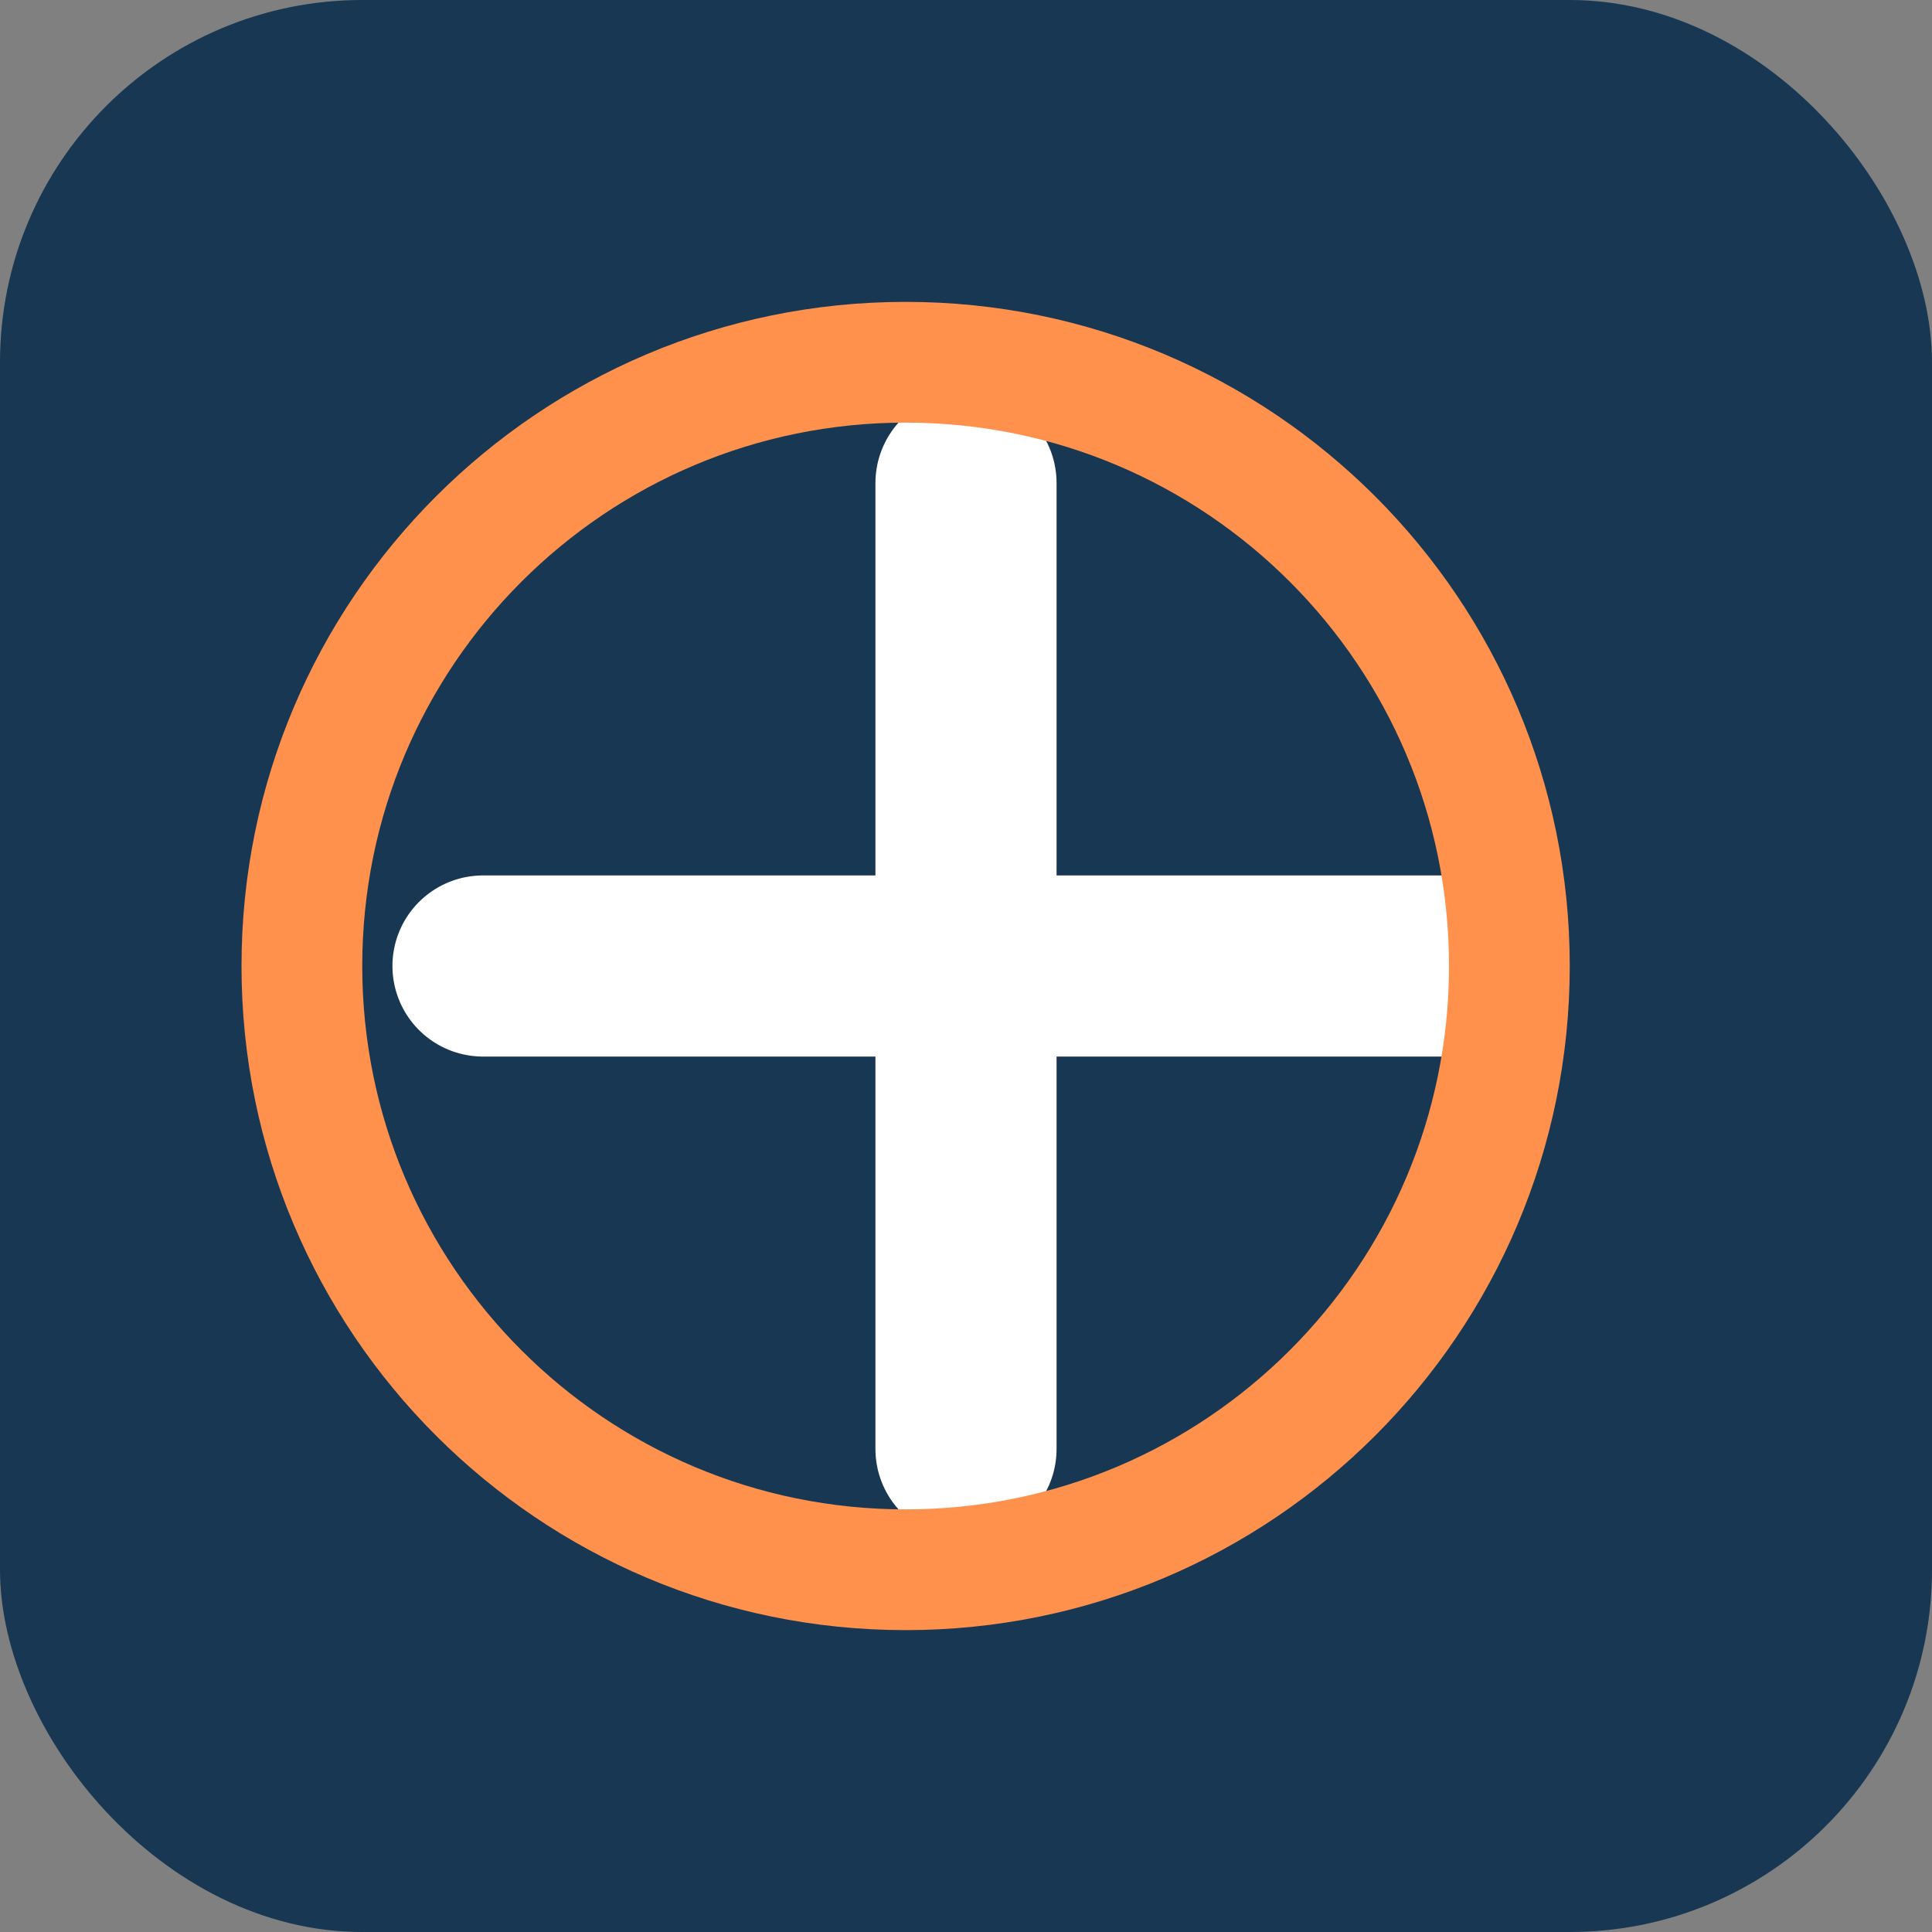
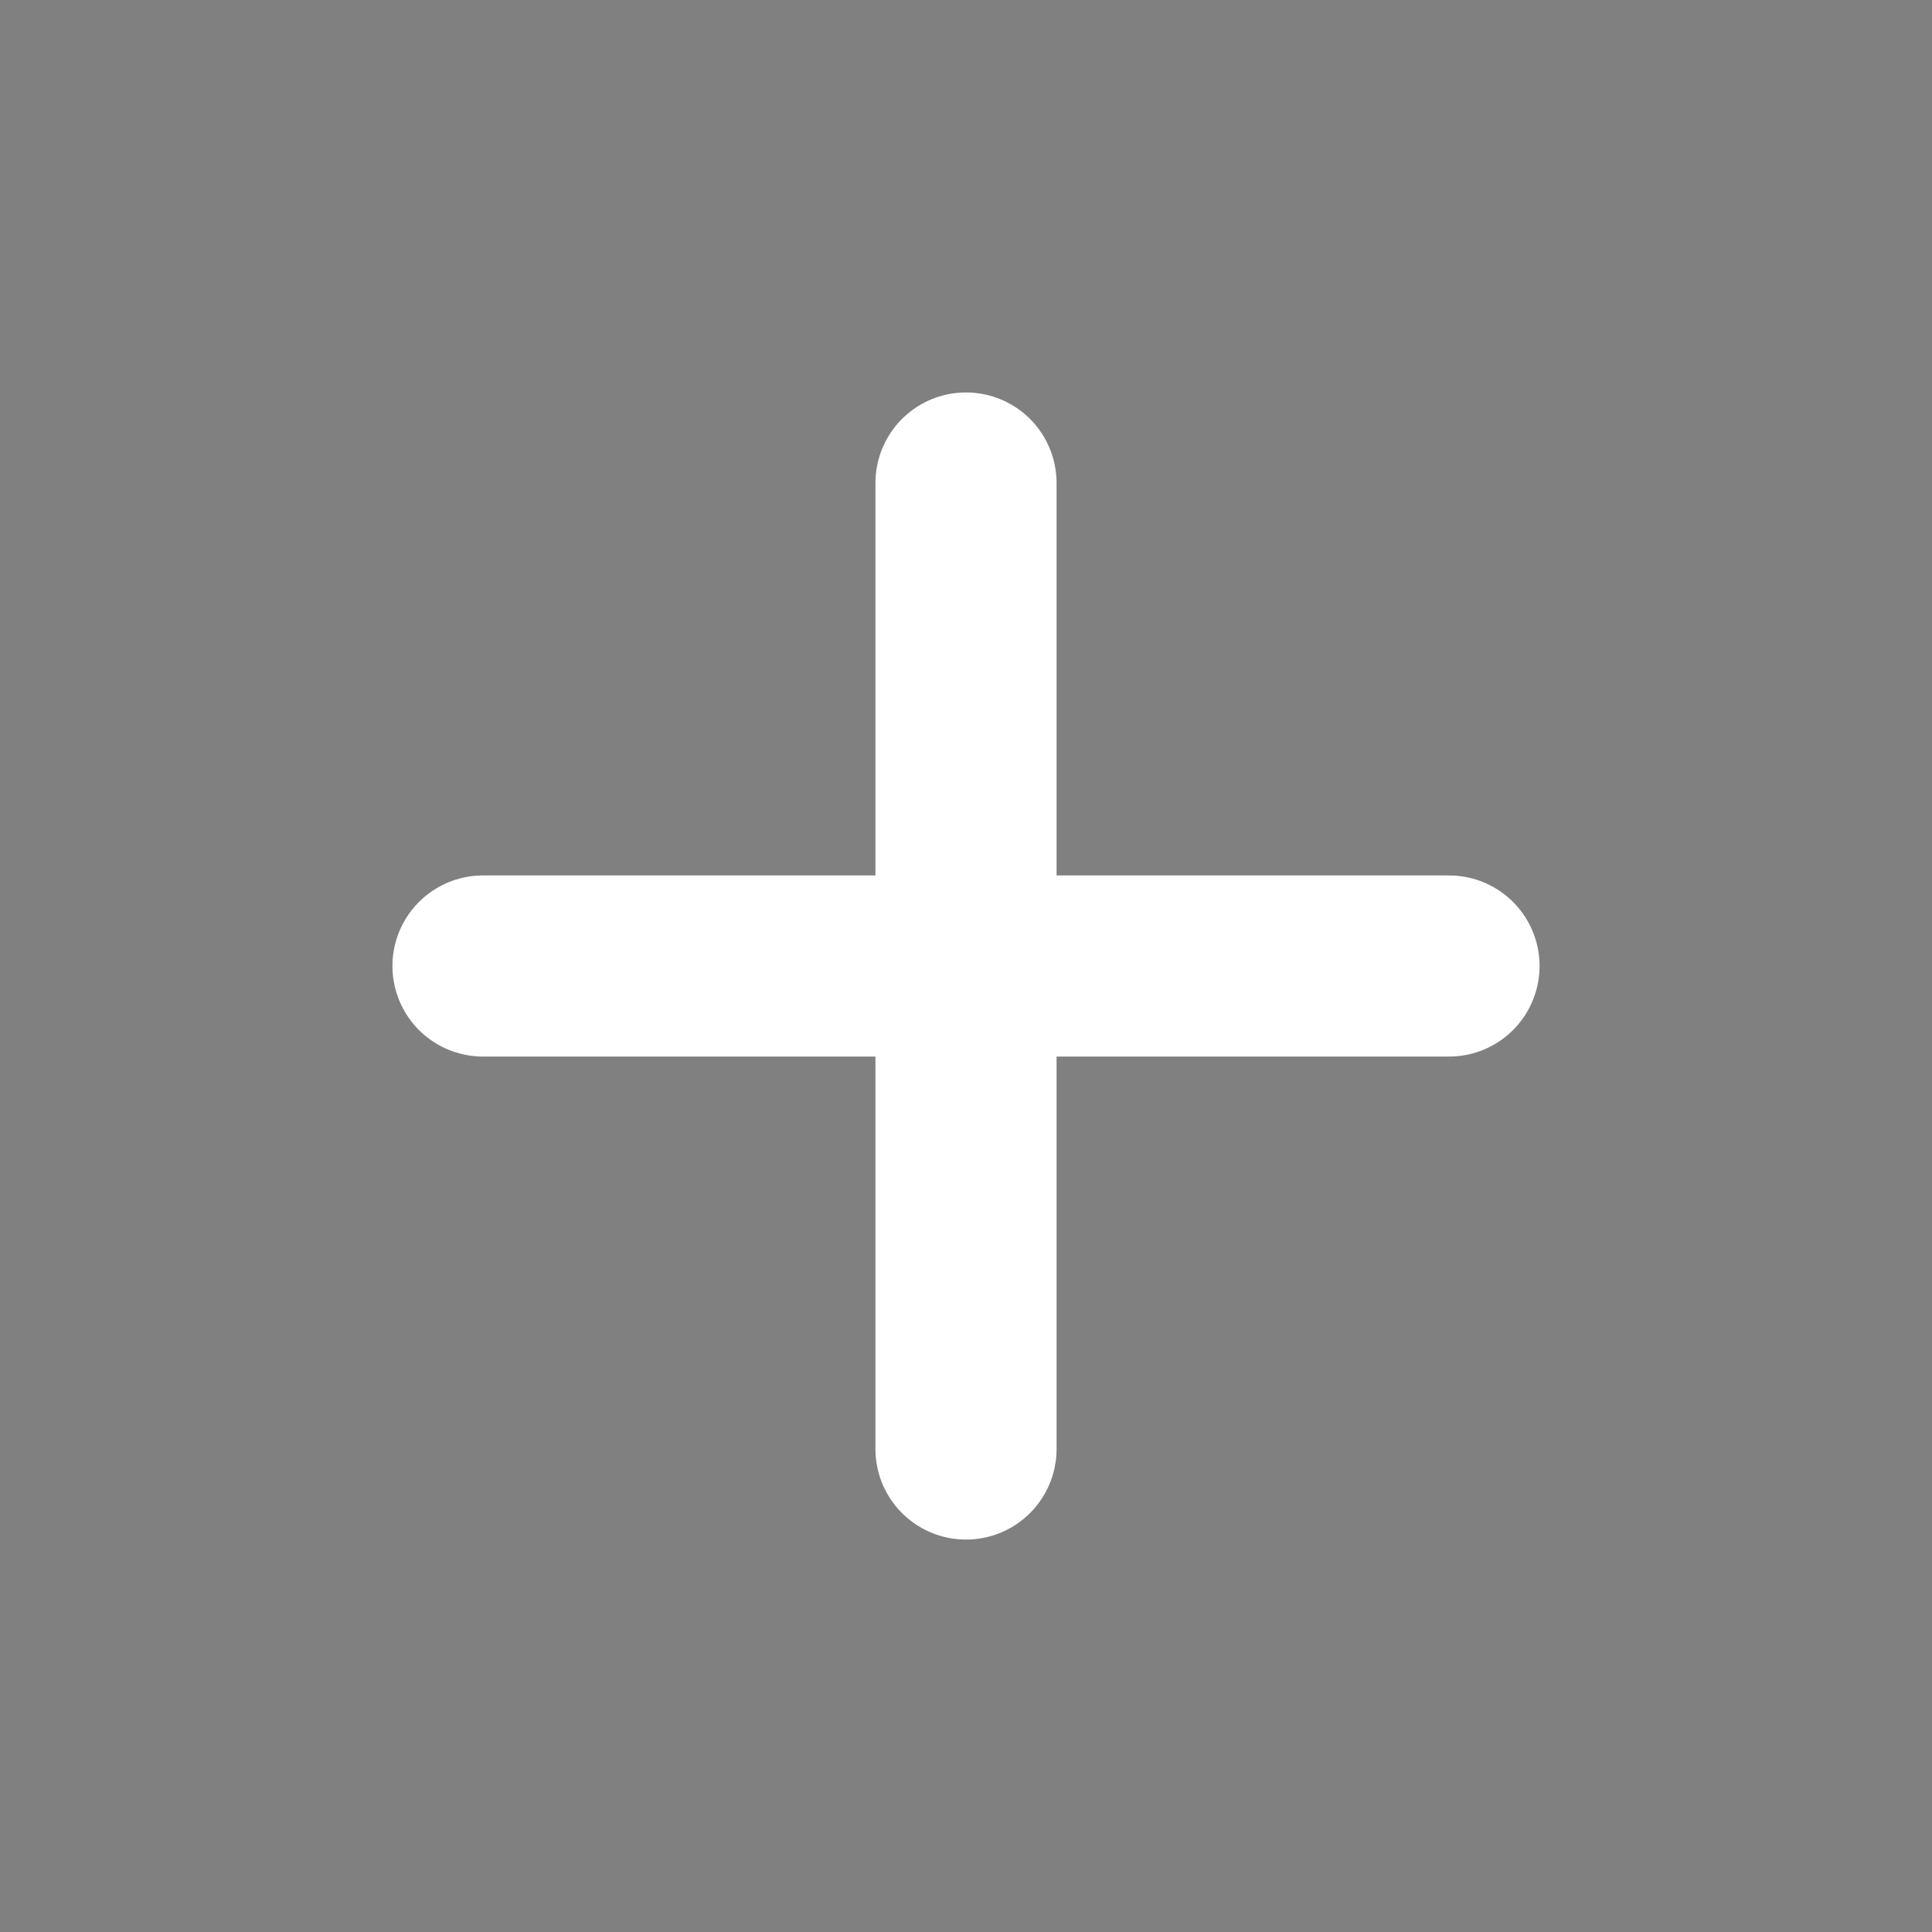
<svg xmlns="http://www.w3.org/2000/svg" width="32" height="32" viewBox="0 0 32 32" fill="none">
  <rect x="0" y="0" width="32" height="32" fill="#808080" stroke="none" />
-   <rect width="32" height="32" rx="6" fill="#173753" />
  <path d="M16 8V24M8 16H24" stroke="#FFFFFF" stroke-width="3" stroke-linecap="round" />
-   <path d="M25 16C25 21.523 20.523 26 15 26C9.477 26 5 21.523 5 16C5 10.477 9.477 6 15 6C20.523 6 25 10.477 25 16Z" stroke="#FF914D" stroke-width="2" />
</svg>